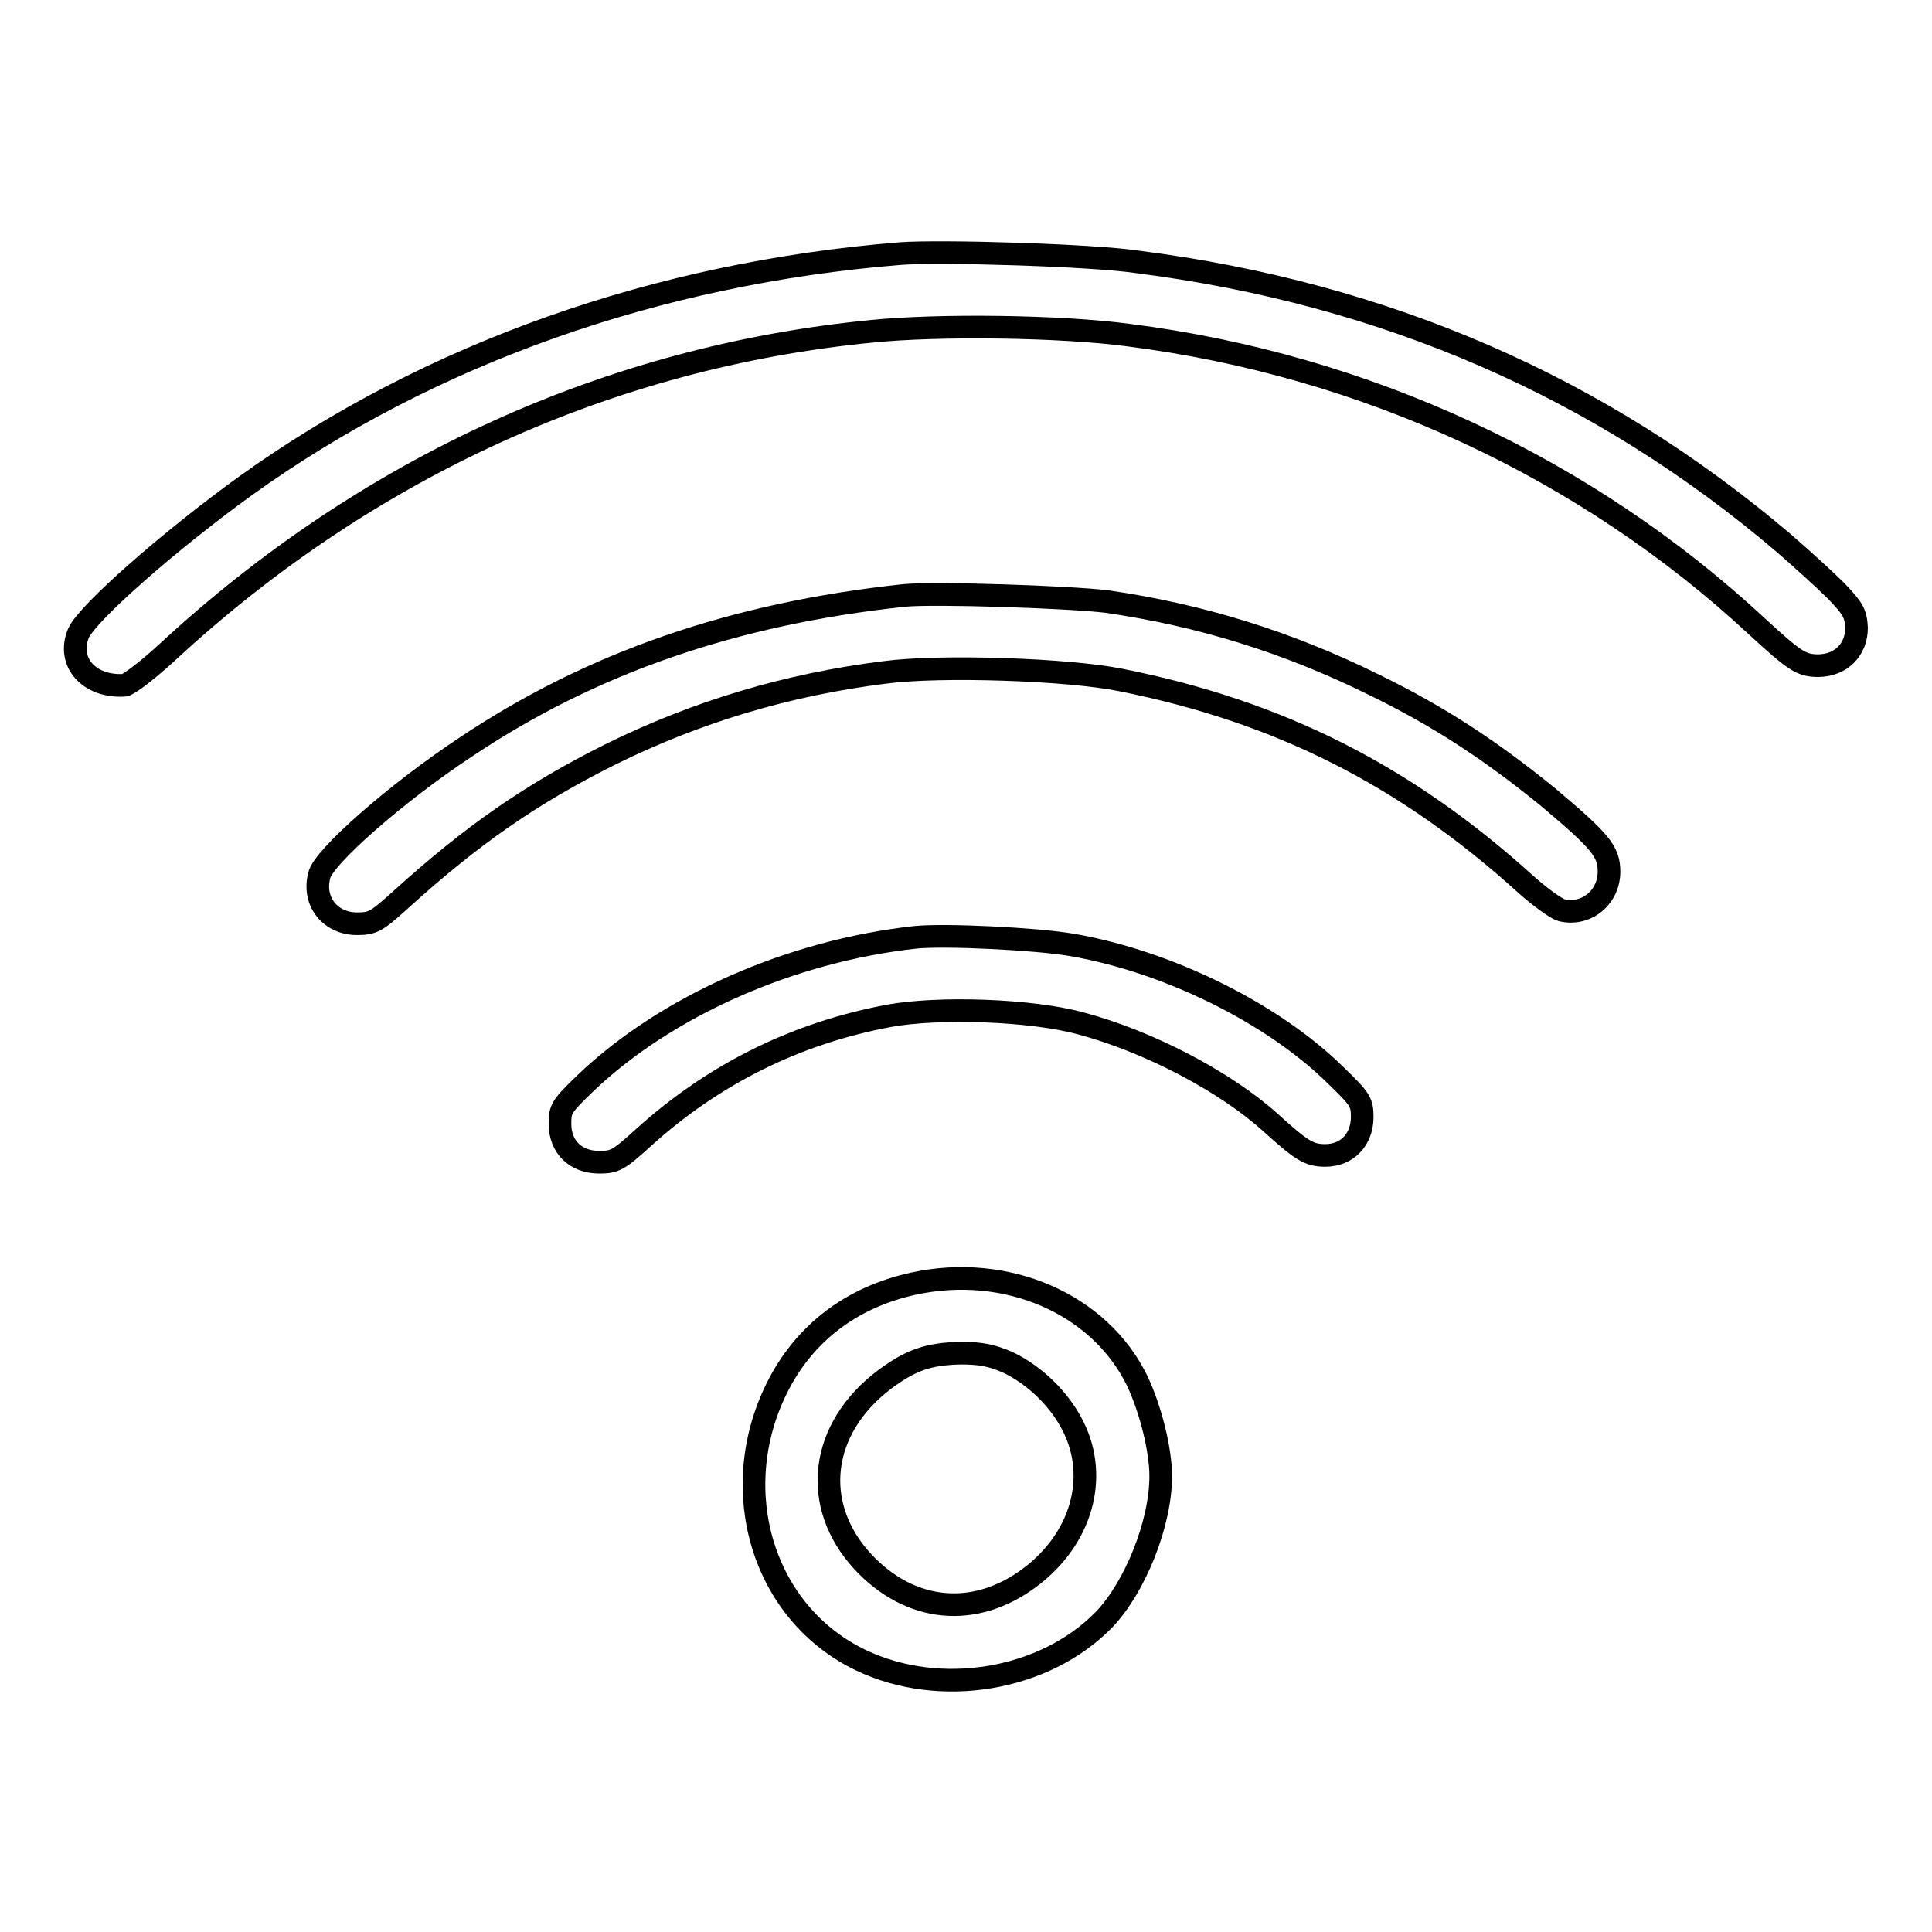
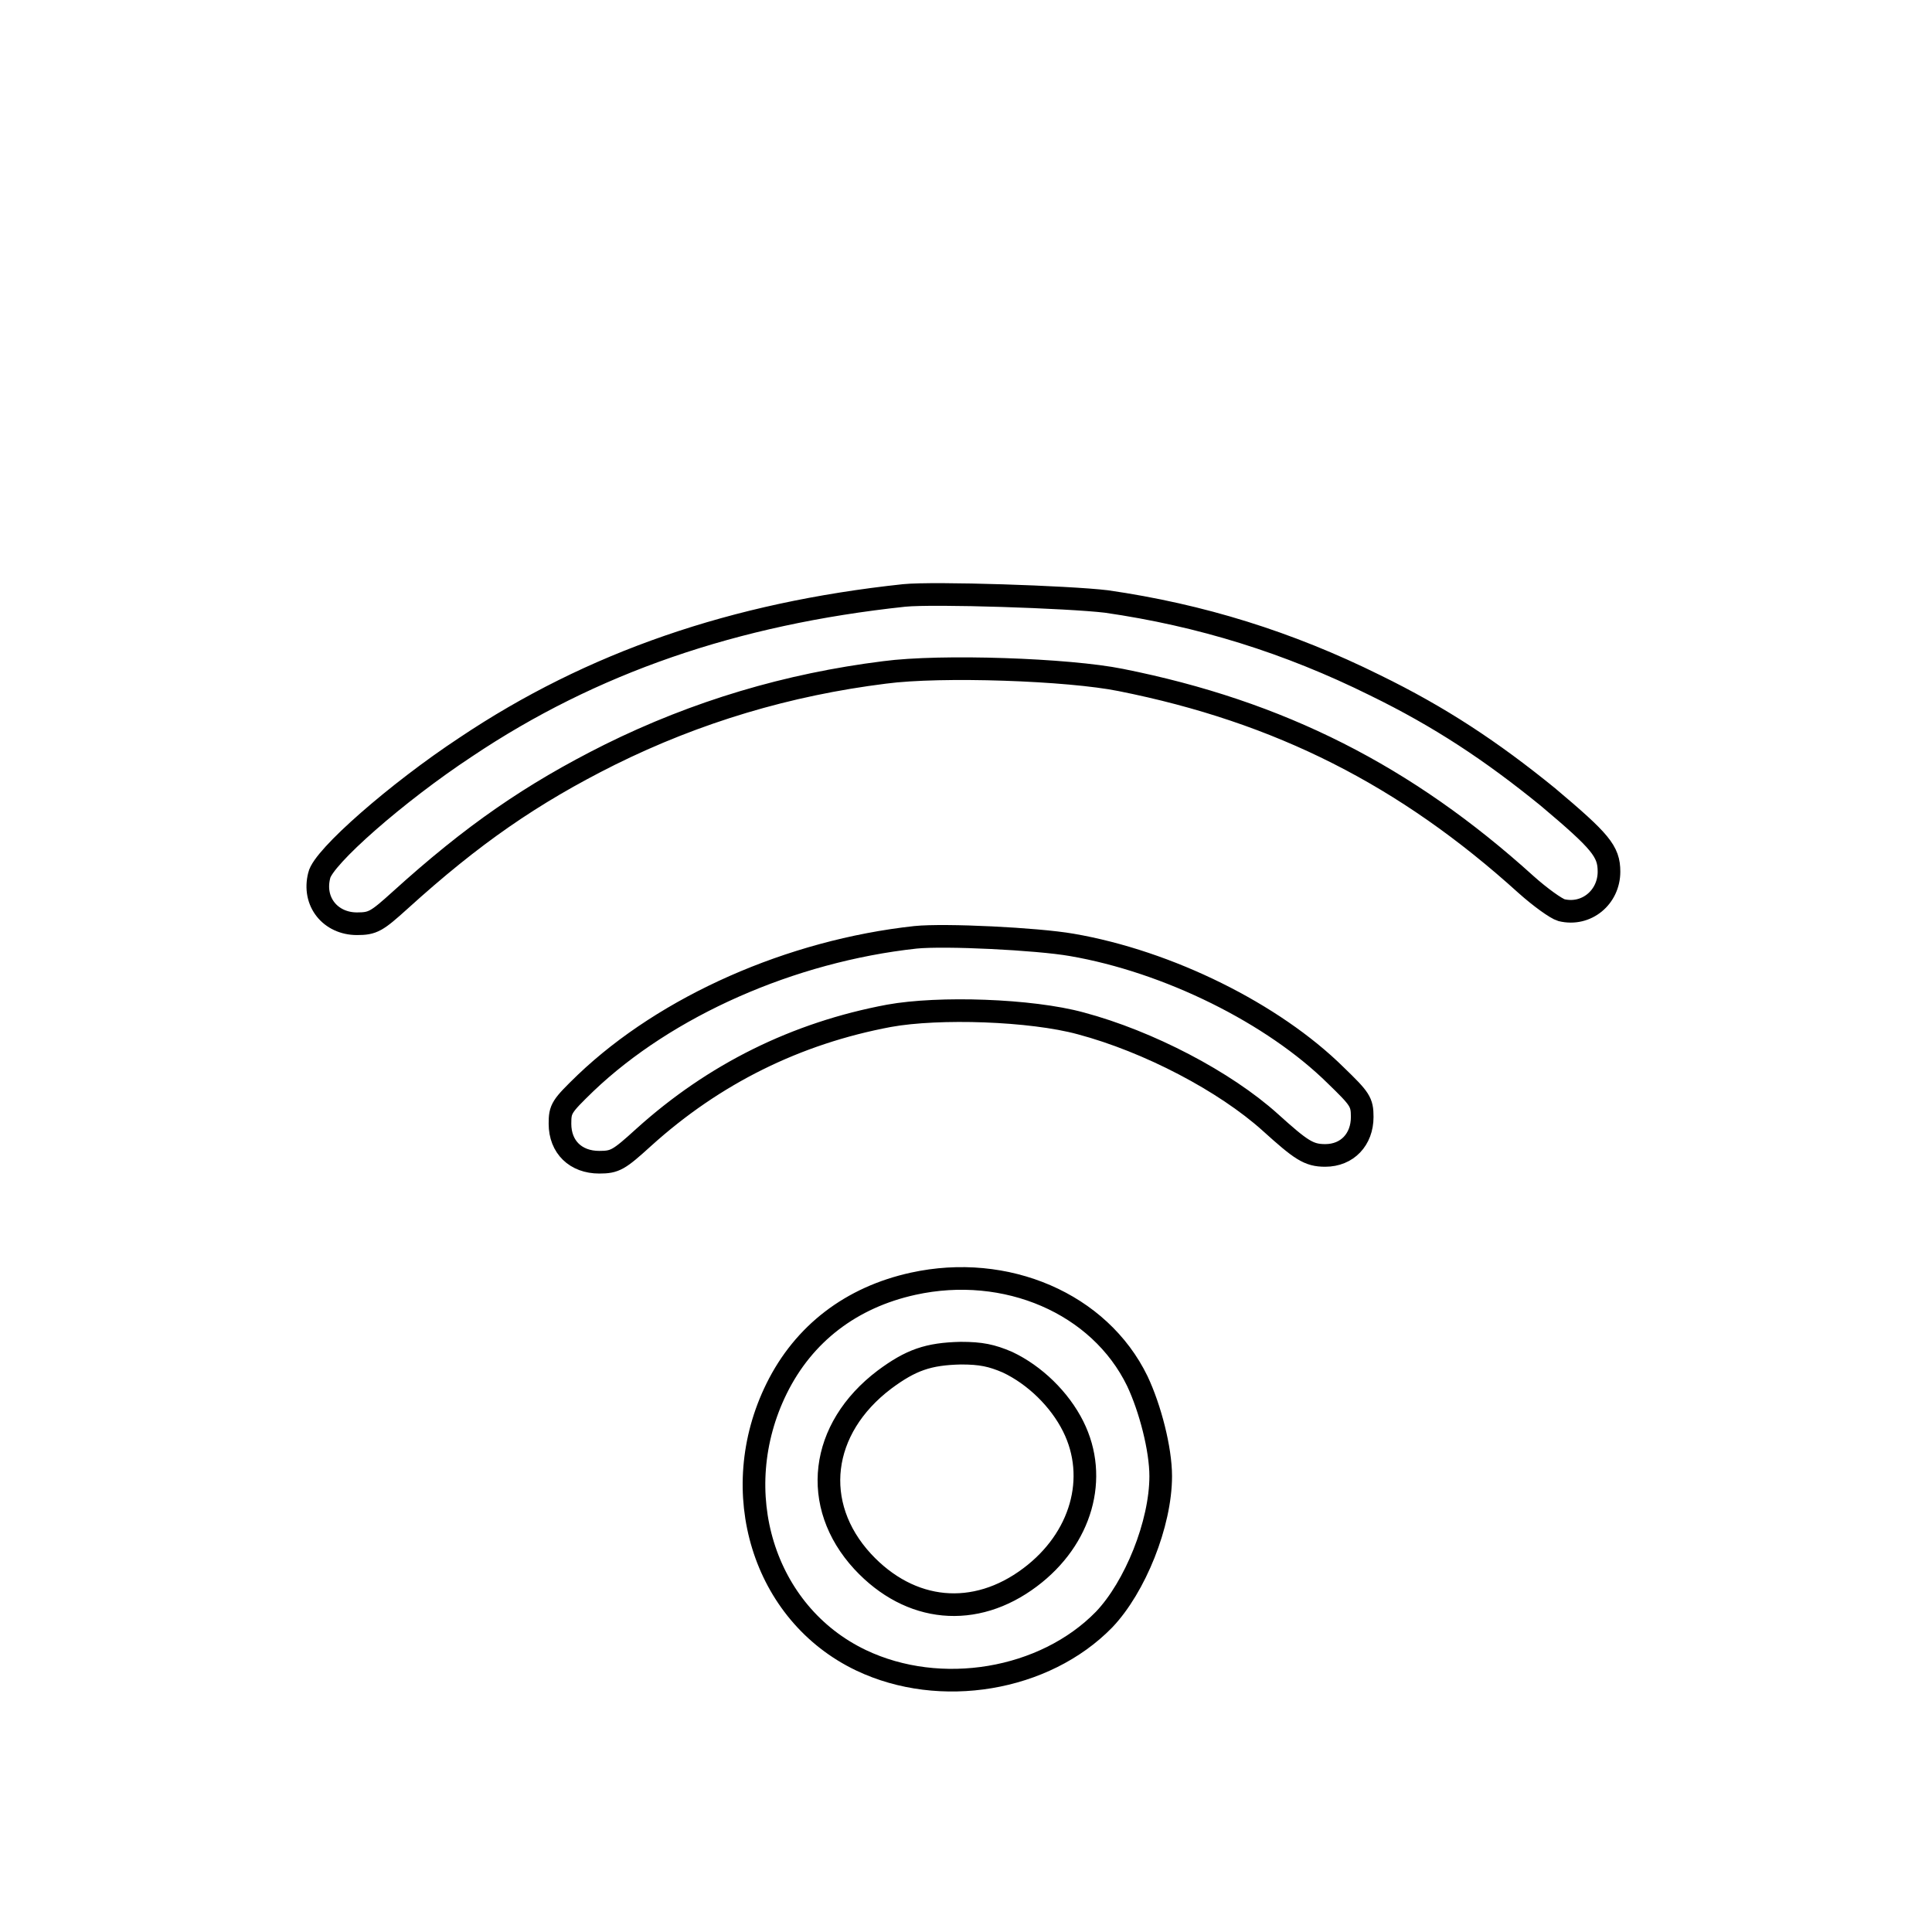
<svg xmlns="http://www.w3.org/2000/svg" version="1.1" x="0px" y="0px" viewBox="0 0 256 256" enable-background="new 0 0 256 256" xml:space="preserve">
  <g>
    <g>
      <g>
-         <path stroke-width="3" fill-opacity="0" stroke="#000000" d="M119.3,33.6C87.1,36.2,57,46.8,32.5,64.4c-10.1,7.3-20.9,16.8-22.1,19.5c-1.6,3.8,1.4,7.2,6.1,6.9c0.6-0.1,3.2-2.1,5.8-4.5C48.6,62,80.7,47.3,115.5,43.9c8.9-0.9,25-0.7,34,0.5c31.5,4,60.7,17.6,83.3,38.6c5,4.6,5.9,5.2,8.1,5.2c3,0,5.1-2.1,5.1-5c-0.1-1.9-0.4-2.5-2.7-4.9c-1.5-1.5-4.6-4.3-6.9-6.3c-24.3-20.7-52.8-33.1-85.7-37.3C144.7,33.8,124.6,33.2,119.3,33.6z" />
        <path stroke-width="3" fill-opacity="0" stroke="#000000" d="M119.8,78.9C97.3,81.3,78.4,87.8,61.7,99c-9.1,6-18.9,14.6-19.4,17c-0.9,3.5,1.5,6.4,5,6.4c2.1,0,2.6-0.3,5.7-3.1c9.6-8.7,17.4-14.1,27.8-19.3c11.5-5.7,23.6-9.3,36.4-10.9c7.5-1,24.4-0.4,31.3,1c21.1,4.2,37.8,12.7,53.7,27.1c1.9,1.7,4,3.2,4.7,3.4c3.3,0.8,6.3-1.7,6.3-5.1c0-2.7-1.1-4-8.1-9.9c-7.5-6.1-14.3-10.6-22.9-14.8c-11.5-5.7-23.1-9.3-35.6-11.1C141.6,79.1,123.8,78.5,119.8,78.9z" />
        <path stroke-width="3" fill-opacity="0" stroke="#000000" d="M121.3,124.2c-16.5,1.8-33,9.1-43.7,19.3c-3.2,3.1-3.4,3.4-3.4,5.4c0,3.1,2.1,5.1,5.2,5.1c2.1,0,2.6-0.3,5.9-3.3c9.3-8.4,20.2-13.8,32.5-16.1c6.6-1.2,18.8-0.8,25.4,1c9,2.4,19.1,7.7,25.1,13.1c4.1,3.7,5.1,4.4,7.3,4.4c2.9,0,4.9-2.1,4.9-5.1c0-2-0.3-2.4-3.5-5.5c-8.3-8.2-22.2-15.1-35-17.3C137.4,124.4,125.2,123.8,121.3,124.2z" />
        <path stroke-width="3" fill-opacity="0" stroke="#000000" d="M121,170.1c-8.2,1.8-14.5,6.6-18.1,13.9c-6.7,13.6-1.8,29.8,11.2,36c10.5,5,24.3,2.7,32.2-5.4c4.1-4.3,7.5-12.7,7.5-19c0-3.6-1.4-9-3.1-12.6C145.7,172.7,133.3,167.4,121,170.1z M133.5,180.5c3.6,1.7,6.9,4.9,8.7,8.5c3.4,6.8,1.1,14.9-5.7,20c-7.3,5.5-15.9,4.7-22.2-2.1c-6.9-7.5-5.7-17.6,2.9-24.1c3.5-2.6,5.8-3.4,10.1-3.5C130,179.3,131.4,179.6,133.5,180.5z" />
      </g>
    </g>
  </g>
</svg>